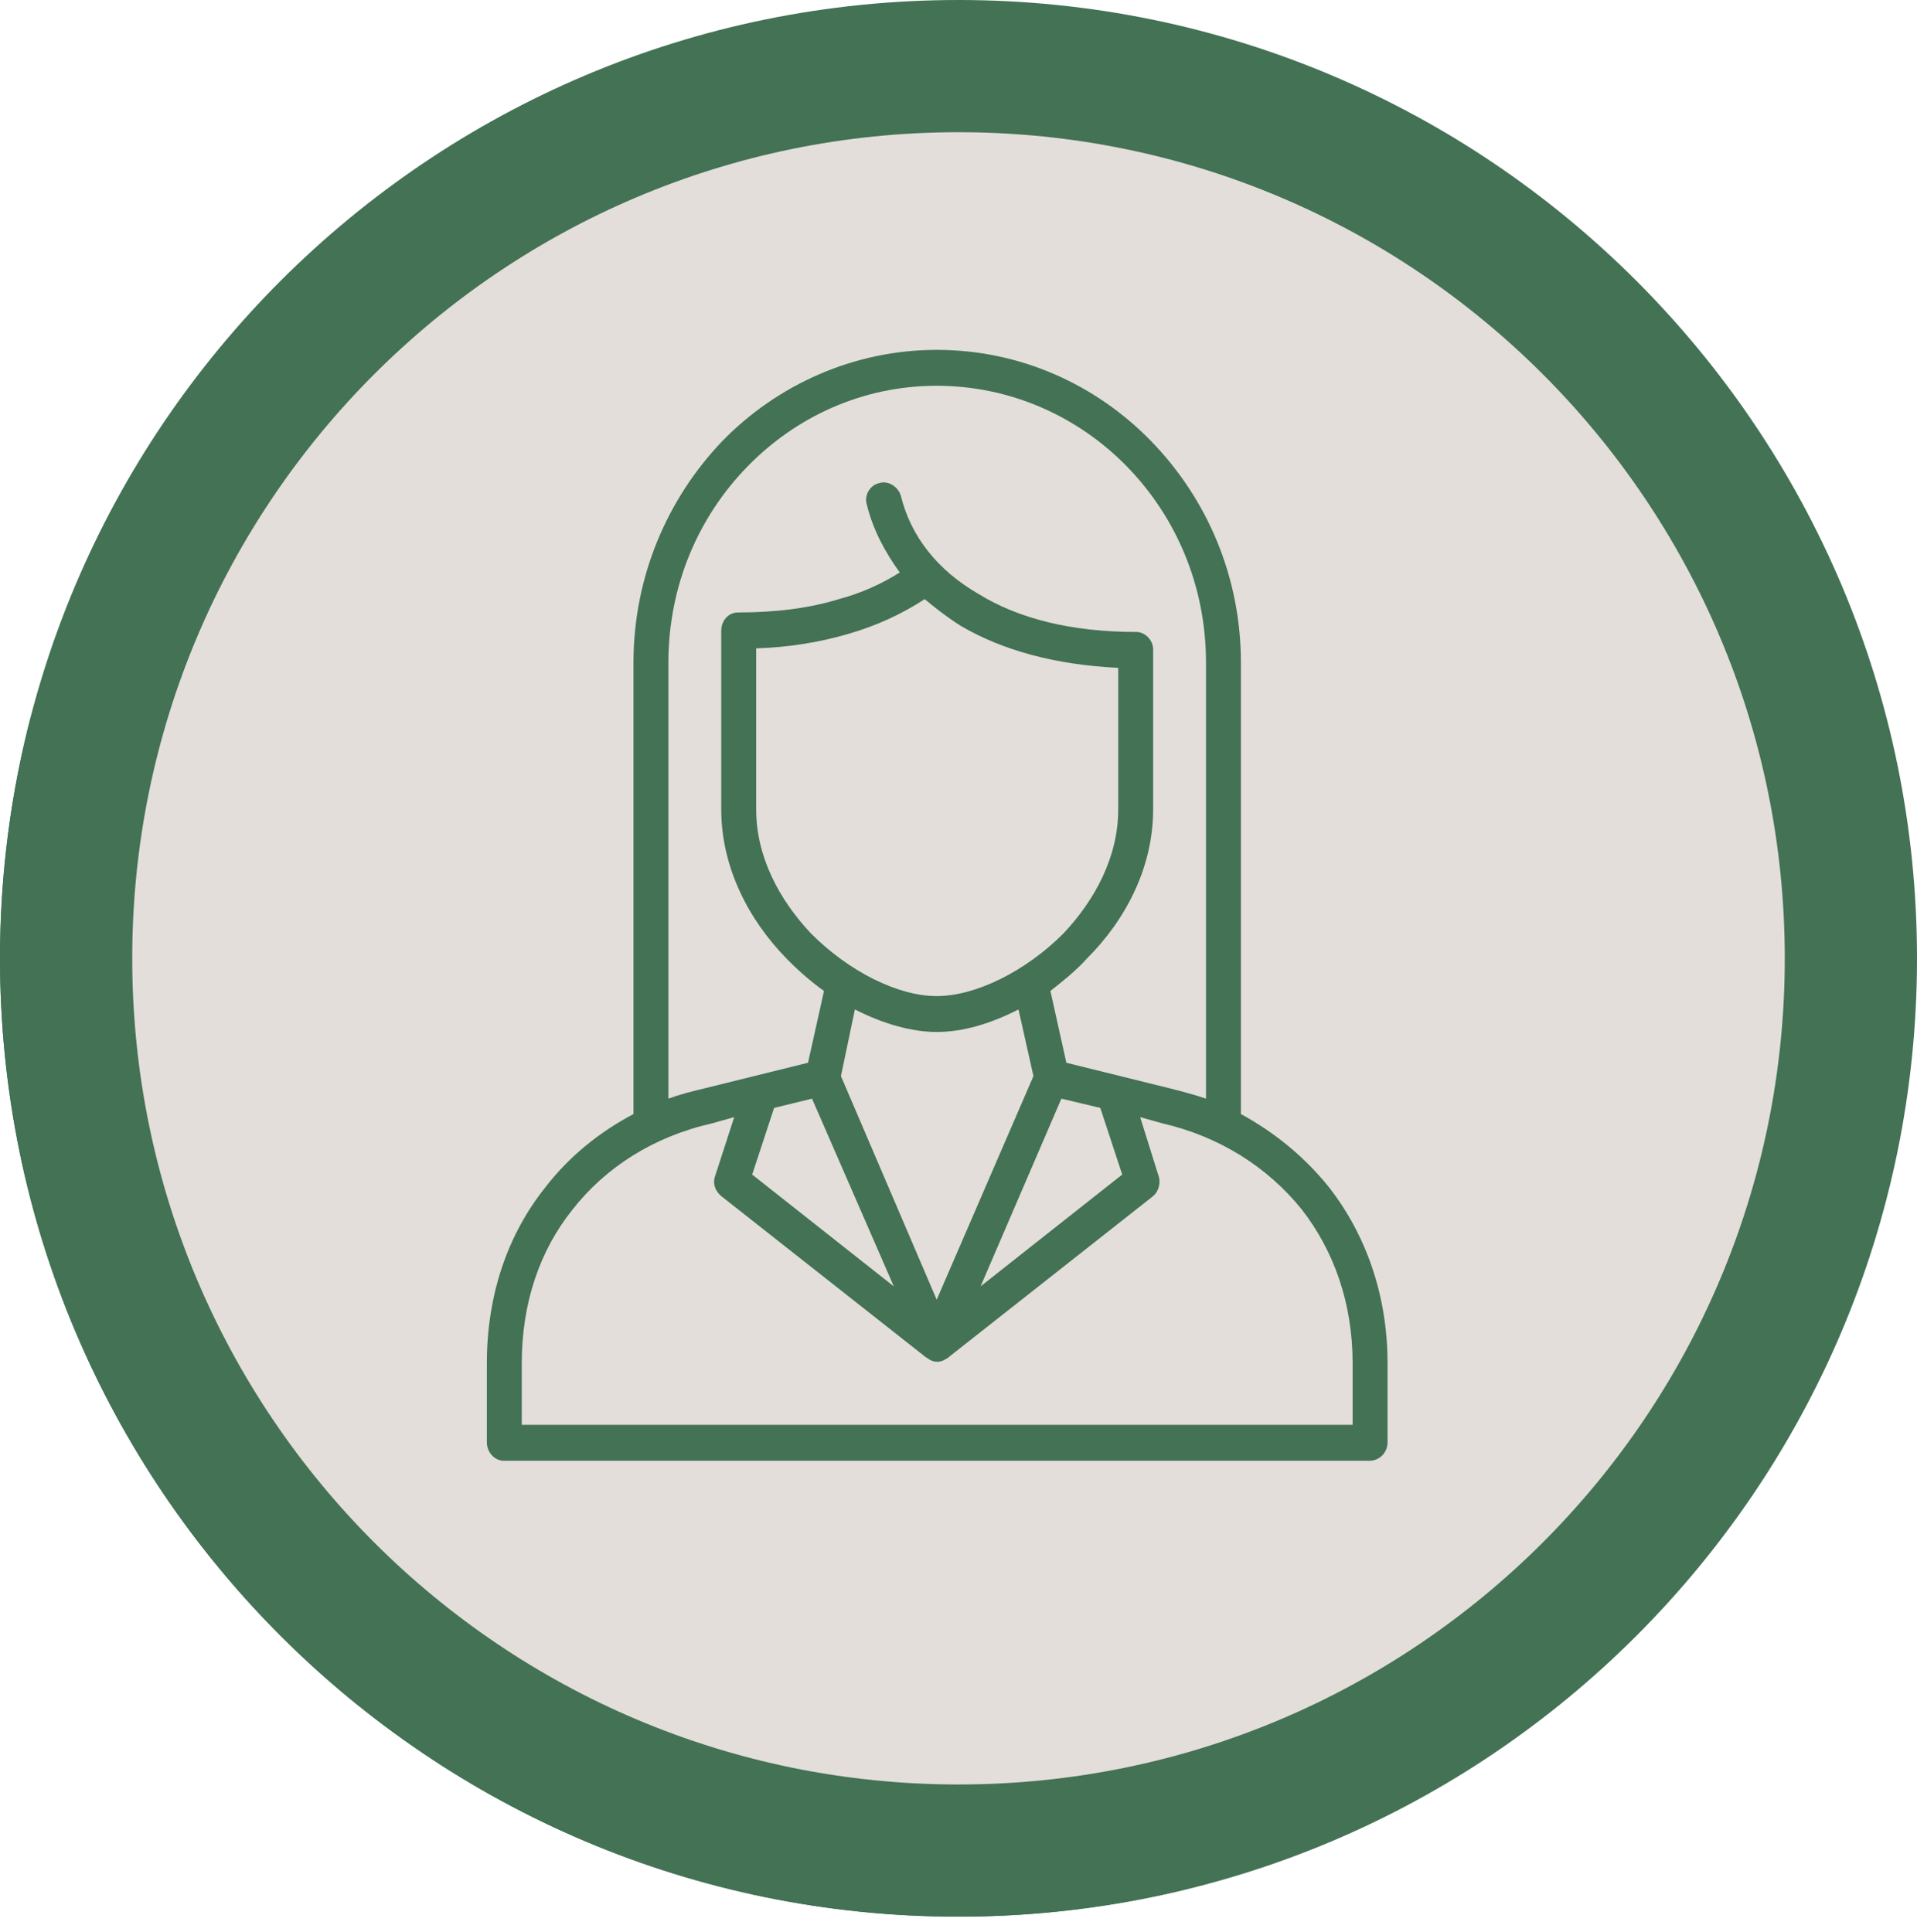
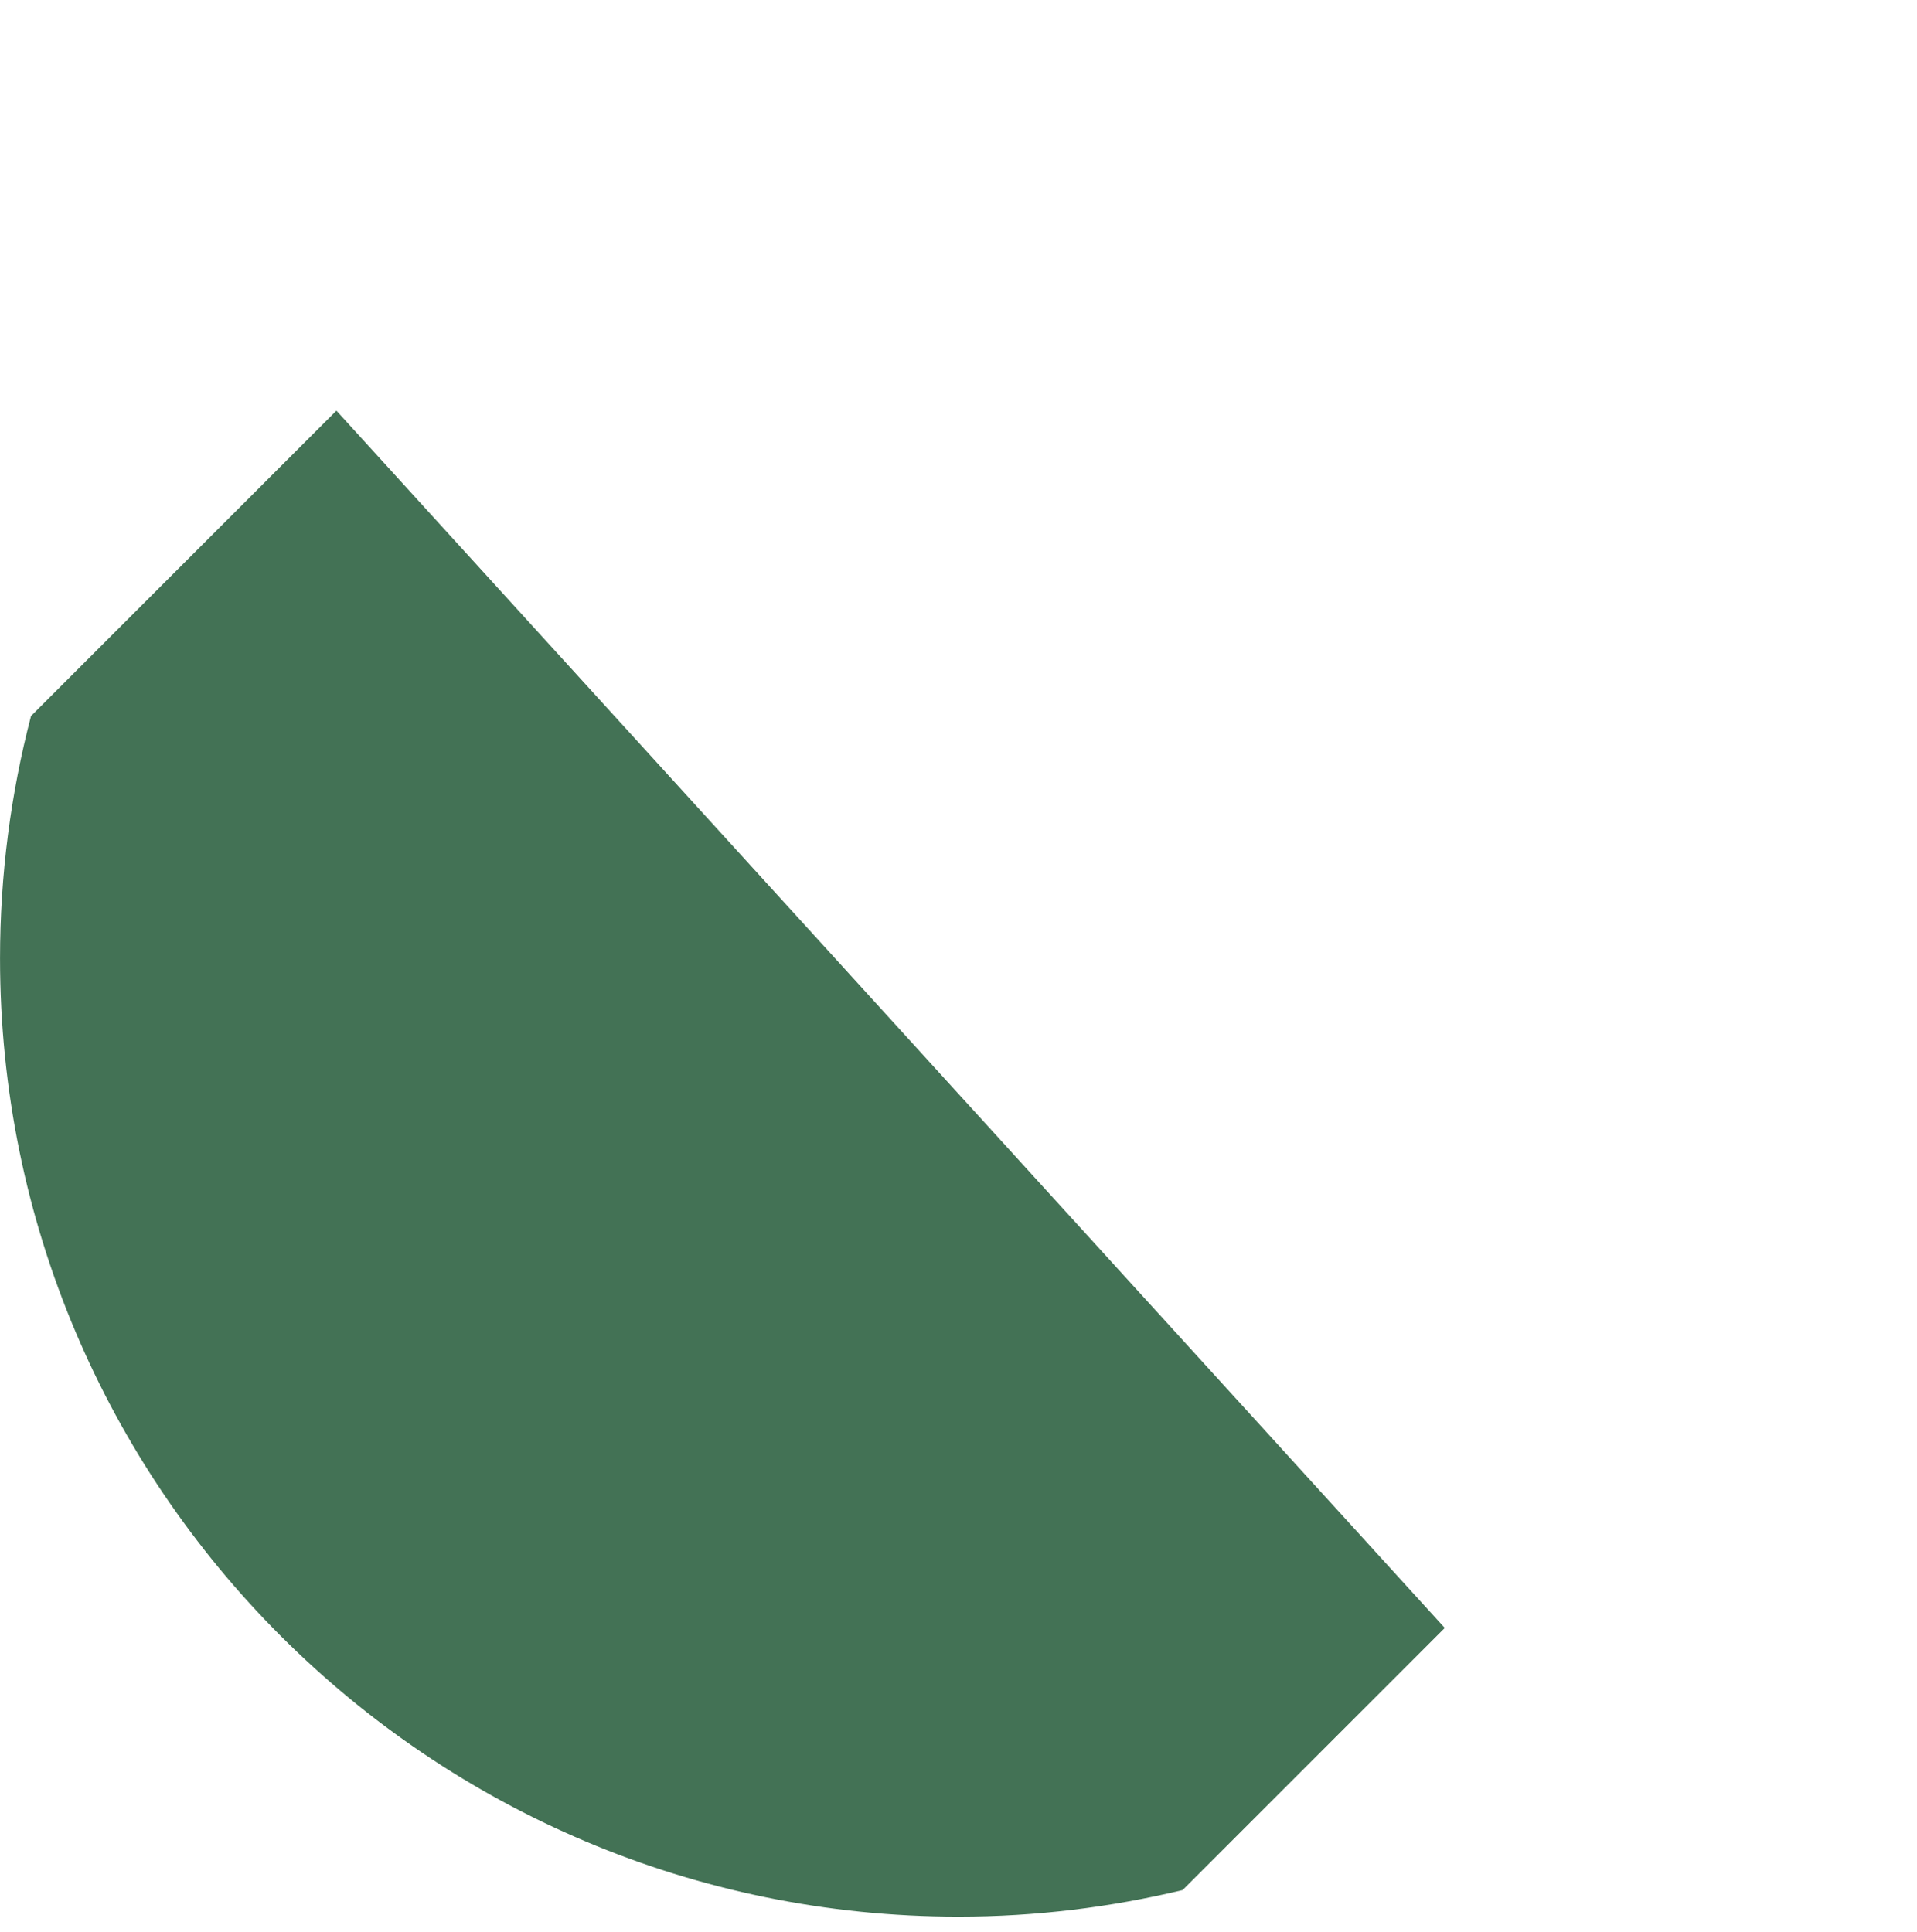
<svg xmlns="http://www.w3.org/2000/svg" width="126" height="127" viewBox="0 0 126 127" fill="none">
-   <path d="M63 126C97.794 126 126 97.794 126 63C126 28.206 97.794 0 63 0C28.206 0 0 28.206 0 63C0 97.794 28.206 126 63 126Z" fill="#437255" />
  <path d="M2.038 47.071C0.711 52.159 0.002 57.497 0.002 63.001C0.002 97.796 28.208 126.001 63.002 126.001C68.075 126.001 73.002 125.385 77.728 124.253L94.961 107.019L22.112 26.996L2.038 47.071Z" fill="#437255" />
-   <path d="M63.001 117.31C92.995 117.31 117.31 92.995 117.31 63.001C117.31 33.007 92.995 8.691 63.001 8.691C33.007 8.691 8.691 33.007 8.691 63.001C8.691 92.995 33.007 117.31 63.001 117.31Z" fill="#E3DEDA" />
-   <path d="M79.268 72.225V43.567C79.268 38.509 77.301 33.991 74.089 30.687C70.876 27.383 66.418 25.36 61.567 25.36C56.716 25.36 52.323 27.383 49.111 30.687C45.898 33.991 43.932 38.509 43.932 43.567V72.225C44.653 71.955 45.44 71.753 46.292 71.551L53.11 69.865L54.159 65.145C53.307 64.538 52.454 63.796 51.668 62.987C49.176 60.425 47.406 56.986 47.406 53.209V41.476C47.406 40.802 47.865 40.263 48.521 40.263C50.946 40.263 53.175 39.993 55.142 39.386C56.65 38.981 57.961 38.374 59.141 37.633C58.158 36.284 57.371 34.801 56.978 33.182C56.781 32.575 57.175 31.901 57.764 31.766C58.355 31.564 59.01 31.968 59.207 32.575C59.862 35.273 61.633 37.498 64.32 39.049C66.943 40.667 70.417 41.544 74.679 41.544C75.269 41.544 75.793 42.083 75.793 42.69V53.209C75.793 56.986 74.023 60.425 71.466 62.987C70.745 63.796 69.893 64.471 69.041 65.145L70.09 69.865L76.908 71.551C77.694 71.753 78.481 71.955 79.268 72.225ZM66.943 66.359C65.107 67.303 63.272 67.842 61.567 67.842C59.928 67.842 58.027 67.303 56.191 66.359L55.273 70.742L61.567 85.442L67.926 70.742L66.943 66.359ZM41.637 73.237V43.567C41.637 37.902 43.866 32.778 47.472 29.001C51.078 25.293 56.126 23 61.567 23C67.074 23 72.056 25.293 75.662 29.001C79.333 32.778 81.562 37.902 81.562 43.567V73.237C83.791 74.45 85.758 76.069 87.332 78.024C89.757 81.126 91.2 85.105 91.2 89.623V94.815C91.2 95.489 90.675 96.029 90.019 96.029H33.114C32.525 96.029 32 95.489 32 94.815V89.623C32 85.105 33.377 81.126 35.868 78.024C37.376 76.069 39.343 74.45 41.637 73.237ZM34.295 93.668H88.905V89.623C88.905 85.644 87.659 82.205 85.561 79.508C83.332 76.743 80.186 74.72 76.383 73.844L74.941 73.439L76.121 77.215C76.318 77.687 76.186 78.294 75.793 78.631L62.354 89.218C62.354 89.285 62.222 89.285 62.157 89.353C62.091 89.353 62.091 89.42 62.026 89.42C61.764 89.555 61.436 89.555 61.174 89.42C61.042 89.353 60.977 89.285 60.846 89.218L47.406 78.631C47.013 78.294 46.816 77.822 47.013 77.283L48.258 73.439L46.816 73.844C42.948 74.72 39.801 76.743 37.638 79.508C35.475 82.205 34.295 85.644 34.295 89.623V93.668ZM72.319 72.832L69.762 72.225L64.451 84.565L73.761 77.215L72.319 72.832ZM58.748 84.565L53.372 72.225L50.881 72.832L49.439 77.215L58.748 84.565ZM63.14 41.139C62.288 40.6 61.501 39.993 60.78 39.386C59.338 40.33 57.633 41.139 55.732 41.679C53.897 42.218 51.864 42.555 49.701 42.623V53.209C49.701 56.311 51.209 59.143 53.307 61.369C55.798 63.864 59.01 65.482 61.567 65.482C64.124 65.482 67.402 63.864 69.893 61.369C71.991 59.143 73.499 56.311 73.499 53.209V43.904C69.368 43.702 65.894 42.758 63.14 41.139Z" fill="#437255" />
</svg>